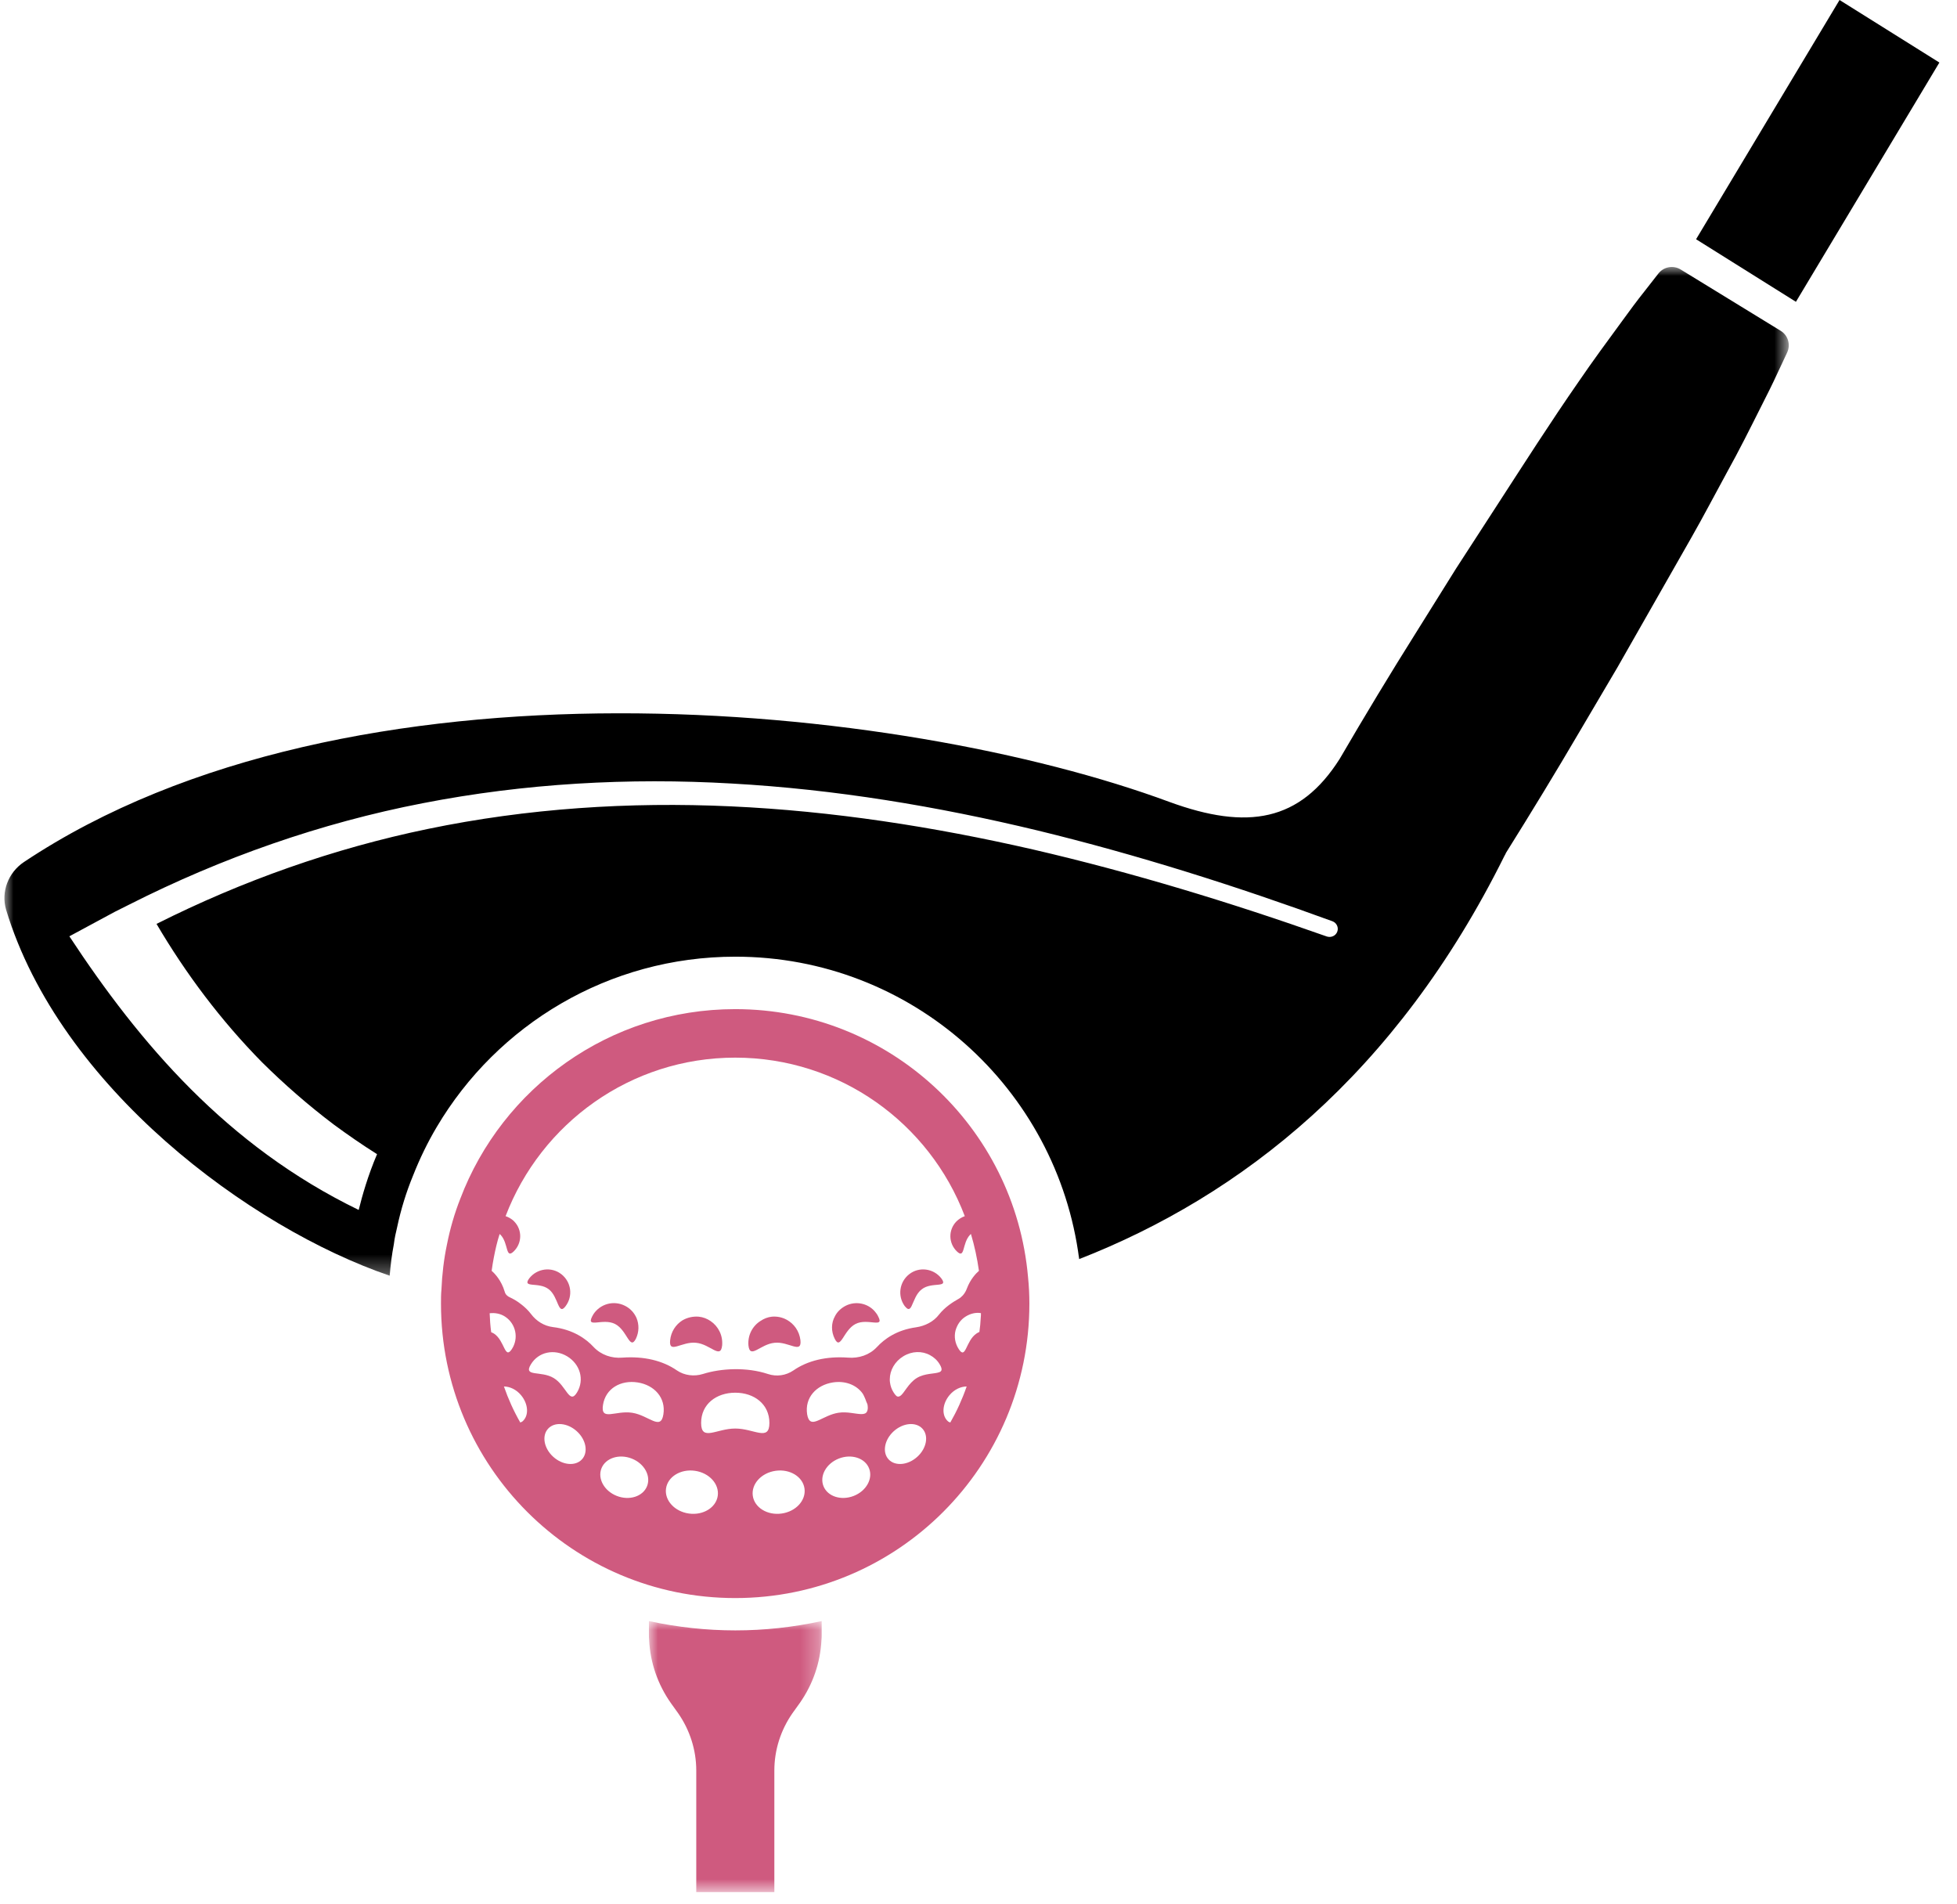
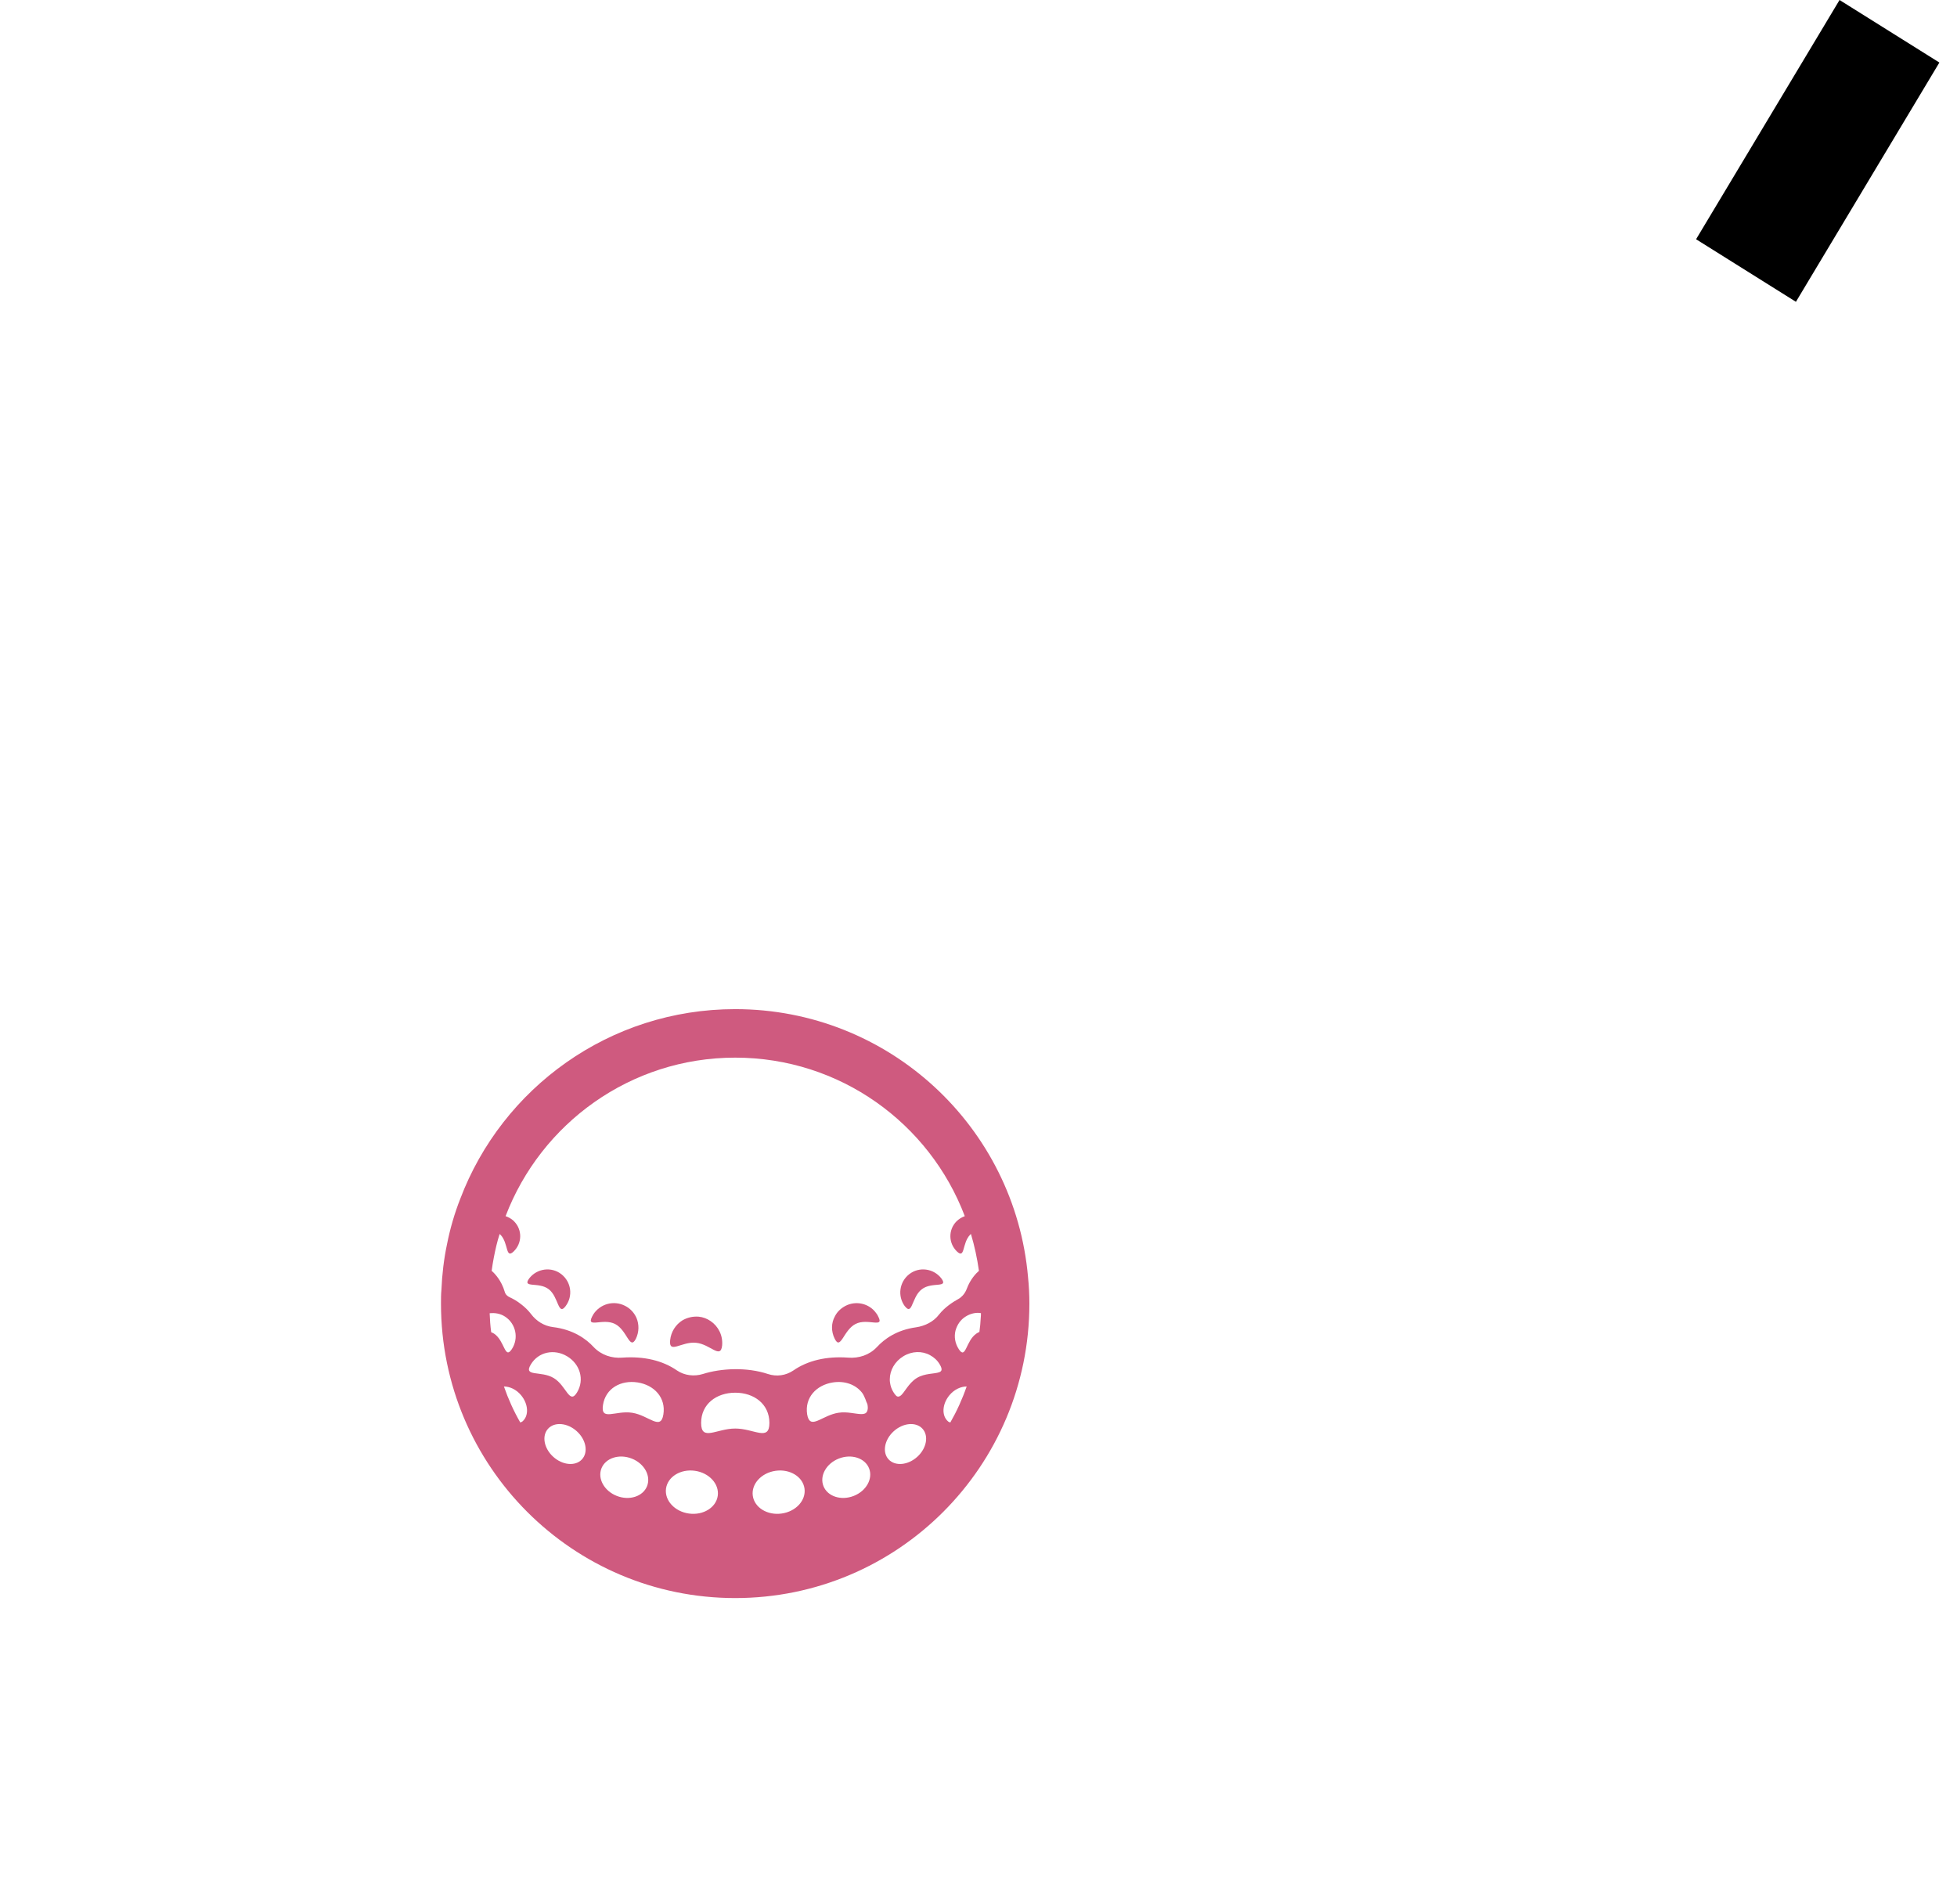
<svg xmlns="http://www.w3.org/2000/svg" xmlns:xlink="http://www.w3.org/1999/xlink" width="110px" height="107px" viewBox="0 0 110 107" version="1.1">
  <title>tee</title>
  <defs>
-     <polygon id="path-1" points="0 0 100.296 0 100.296 56.692 0 56.692" />
    <polygon id="path-3" points="0 0 9.711 0 9.711 15.23 0 15.23" />
  </defs>
  <g id="Page-1" stroke="none" stroke-width="1" fill="none" fill-rule="evenodd">
    <g id="1-tmgc" transform="translate(-888, -916)">
      <g id="tee" transform="translate(888.248, 916)">
        <polygon id="Fill-1" fill="#000000" points="103.15 0 95.086 13.446 100.698 16.962 108.762 3.515" />
        <g id="Group-22" transform="translate(0, 15.005)">
          <g id="Group-4">
            <mask id="mask-2" fill="white">
              <use xlink:href="#path-1" />
            </mask>
            <g id="Clip-3" />
            <path d="M74.919,37.355 C74.832,37.592 74.571,37.704 74.335,37.629 C68.914,35.713 63.406,34.033 57.823,32.739 C52.228,31.457 46.546,30.574 40.827,30.313 C35.12,30.051 29.388,30.425 23.806,31.582 C18.509,32.677 13.374,34.494 8.55,36.92 C10.203,39.732 12.18,42.358 14.468,44.684 C15.736,45.941 17.079,47.111 18.509,48.193 C19.305,48.778 20.113,49.338 20.946,49.861 C20.436,51.055 20.113,52.188 19.914,52.996 C12.504,49.4 7.605,43.627 3.651,37.617 L6.213,36.236 L7.008,35.838 C12.218,33.199 17.788,31.246 23.507,30.138 C29.239,29.019 35.095,28.695 40.889,29.031 C46.695,29.355 52.44,30.313 58.072,31.669 C63.704,33.038 69.225,34.792 74.646,36.771 C74.882,36.858 75.006,37.119 74.919,37.355 M99.84,3.586 L94.22,0.141 C93.807,-0.112 93.272,-0.016 92.971,0.363 C92.71,0.692 92.455,1.023 92.197,1.354 C91.759,1.903 91.343,2.466 90.933,3.033 C90.106,4.161 89.275,5.288 88.488,6.441 C86.894,8.735 85.394,11.088 83.876,13.428 L81.6,16.94 L79.383,20.489 C77.897,22.849 76.457,25.238 75.052,27.648 C72.818,31.171 69.871,31.669 65.482,30.064 C50.376,24.477 19.392,21.242 1.09,33.448 C0.22,34.033 -0.203,35.116 0.095,36.124 C3.116,46.103 13.822,54.017 21.655,56.692 C21.705,56.095 21.779,55.497 21.891,54.913 C21.928,54.589 22.003,54.266 22.077,53.954 C22.289,52.959 22.587,51.989 22.973,51.055 C23.345,50.11 23.793,49.189 24.303,48.33 C27.697,42.594 33.951,38.762 41.088,38.762 C50.998,38.762 59.179,46.165 60.41,55.759 C69.511,52.2 78.214,45.393 84.319,33.088 C84.331,33.062 84.356,33.025 84.369,33.001 C84.375,32.976 84.392,32.946 84.405,32.92 C85.815,30.666 87.199,28.398 88.543,26.103 L90.668,22.499 L92.74,18.862 L94.812,15.225 C95.504,14.014 96.148,12.773 96.819,11.548 C97.498,10.329 98.122,9.076 98.751,7.825 C99.069,7.202 99.382,6.576 99.675,5.938 C99.852,5.56 100.032,5.183 100.207,4.804 C100.411,4.363 100.254,3.839 99.84,3.586" id="Fill-2" fill="#000000" mask="url(#mask-2)" />
          </g>
          <path d="M30.594,57.451 C31.154,57.874 31.116,58.969 31.539,58.409 C31.974,57.837 31.862,57.04 31.303,56.605 C30.744,56.17 29.935,56.281 29.5,56.841 C29.078,57.414 30.035,57.016 30.594,57.451" id="Fill-5" fill="#CF5A7F" />
          <path d="M34.324,59.405 C35.008,59.753 35.145,60.91 35.493,60.238 C35.679,59.852 35.679,59.429 35.53,59.069 C35.406,58.783 35.182,58.533 34.884,58.384 C34.25,58.061 33.491,58.272 33.106,58.857 C33.081,58.907 33.056,58.944 33.031,58.994 C32.695,59.666 33.641,59.056 34.324,59.405" id="Fill-7" fill="#CF5A7F" />
          <path d="M38.875,60.462 C39.683,60.537 40.255,61.408 40.342,60.612 C40.392,60.051 40.131,59.541 39.696,59.243 C39.496,59.106 39.273,59.019 39.024,58.994 C38.689,58.969 38.378,59.044 38.104,59.205 C37.731,59.442 37.47,59.84 37.42,60.313 C37.333,61.122 38.067,60.375 38.875,60.462" id="Fill-9" fill="#CF5A7F" />
          <path d="M50.649,58.446 C50.811,58.645 50.91,58.571 50.997,58.384 C51.122,58.135 51.246,57.687 51.569,57.451 C52.129,57.016 53.086,57.414 52.663,56.841 C52.228,56.281 51.42,56.169 50.861,56.605 C50.301,57.04 50.189,57.837 50.612,58.409 L50.649,58.446 Z" id="Fill-11" fill="#CF5A7F" />
          <path d="M47.839,59.405 C48.511,59.056 49.468,59.666 49.12,58.994 C49.07,58.882 48.996,58.783 48.921,58.695 C48.523,58.235 47.839,58.098 47.28,58.384 C47.019,58.521 46.808,58.72 46.683,58.969 C46.472,59.342 46.459,59.815 46.671,60.238 C47.006,60.91 47.156,59.753 47.839,59.405" id="Fill-13" fill="#CF5A7F" />
-           <path d="M43.289,60.462 C44.085,60.375 44.831,61.122 44.743,60.313 C44.681,59.803 44.383,59.392 43.973,59.168 C43.724,59.031 43.438,58.969 43.139,58.994 C42.903,59.019 42.692,59.106 42.506,59.23 C42.045,59.517 41.772,60.039 41.821,60.612 C41.908,61.408 42.48,60.537 43.289,60.462" id="Fill-15" fill="#CF5A7F" />
          <path d="M27.834,54.353 C27.846,54.353 27.871,54.377 27.884,54.39 C28.344,54.863 28.157,55.784 28.63,55.323 C29.102,54.863 29.115,54.116 28.655,53.643 C28.63,53.618 28.617,53.606 28.592,53.581 C28.456,53.469 28.319,53.395 28.17,53.345 C30.159,48.131 35.194,44.436 41.076,44.436 C46.969,44.436 52.004,48.131 53.981,53.345 C53.807,53.407 53.646,53.507 53.509,53.643 C53.049,54.116 53.061,54.863 53.534,55.323 C54.007,55.784 53.82,54.863 54.28,54.39 C54.292,54.377 54.305,54.353 54.329,54.353 C54.529,55.025 54.677,55.709 54.777,56.418 C54.616,56.555 54.292,56.891 54.093,57.426 C54.044,57.563 53.969,57.687 53.87,57.799 C53.795,57.874 53.72,57.949 53.621,57.999 C53.31,58.173 52.863,58.459 52.539,58.869 C52.228,59.28 51.743,59.517 51.246,59.591 C50.152,59.741 49.456,60.251 49.033,60.711 C48.623,61.147 48.026,61.346 47.417,61.296 C46.211,61.209 45.154,61.457 44.345,62.018 C43.923,62.304 43.401,62.378 42.916,62.216 C41.722,61.819 40.28,61.893 39.26,62.216 C38.775,62.366 38.228,62.304 37.806,62.018 C36.997,61.457 35.94,61.209 34.735,61.296 C34.138,61.346 33.541,61.147 33.118,60.699 C32.695,60.238 31.962,59.715 30.831,59.579 C30.333,59.517 29.898,59.243 29.6,58.845 C29.438,58.633 29.251,58.459 29.077,58.322 C28.816,58.11 28.58,57.986 28.418,57.911 C28.269,57.849 28.157,57.737 28.12,57.588 C27.933,56.953 27.561,56.568 27.387,56.418 C27.424,56.157 27.461,55.908 27.511,55.659 C27.598,55.211 27.697,54.776 27.834,54.353 M54.889,58.795 C54.889,58.882 54.889,58.982 54.877,59.069 C54.864,59.33 54.84,59.591 54.802,59.852 C54.752,59.877 54.69,59.902 54.64,59.94 C54.031,60.35 54.044,61.433 53.646,60.823 C53.435,60.5 53.372,60.126 53.459,59.778 C53.559,59.429 53.745,59.168 54.019,58.994 C54.292,58.82 54.603,58.745 54.889,58.795 M53.053,64.89 C52.669,64.575 52.7,63.91 53.122,63.405 C53.394,63.08 53.757,62.92 54.087,62.917 C53.841,63.628 53.534,64.303 53.167,64.942 C53.13,64.921 53.086,64.917 53.053,64.89 M49.985,65.435 C50.51,64.958 51.232,64.892 51.599,65.287 C51.966,65.683 51.838,66.391 51.313,66.868 C50.789,67.345 50.066,67.411 49.699,67.015 C49.333,66.62 49.461,65.912 49.985,65.435 M50.525,61.221 C51.01,60.923 51.582,60.91 52.03,61.159 C52.241,61.271 52.44,61.445 52.576,61.682 C52.738,61.955 52.689,62.067 52.539,62.117 C52.291,62.216 51.731,62.167 51.284,62.441 C50.799,62.739 50.575,63.312 50.351,63.448 C50.276,63.498 50.214,63.498 50.152,63.461 C50.065,63.386 50.028,63.324 49.978,63.249 C49.866,63.075 49.804,62.888 49.779,62.702 C49.766,62.639 49.766,62.578 49.766,62.515 C49.766,62.005 50.053,61.507 50.525,61.221 M48.491,64.314 C48.388,64.551 48.045,64.462 47.596,64.404 C47.373,64.374 47.128,64.355 46.873,64.395 C46.037,64.526 45.418,65.233 45.189,64.722 C45.162,64.659 45.137,64.588 45.121,64.486 C44.974,63.548 45.63,62.837 46.568,62.69 C47.233,62.586 47.849,62.807 48.21,63.272 C48.279,63.361 48.323,63.468 48.371,63.575 C48.394,63.631 48.419,63.685 48.435,63.744 C48.458,63.818 48.503,63.874 48.516,63.955 C48.543,64.128 48.527,64.233 48.491,64.314 M48.6,67.516 C48.832,68.096 48.446,68.791 47.739,69.068 C47.032,69.346 46.271,69.1 46.039,68.521 C45.807,67.941 46.193,67.246 46.9,66.969 C47.607,66.691 48.369,66.936 48.6,67.516 M40.096,69.06 C40.003,69.724 39.277,70.171 38.474,70.058 C37.672,69.946 37.096,69.318 37.188,68.654 C37.281,67.99 38.007,67.543 38.81,67.656 C39.612,67.768 40.188,68.397 40.096,69.06 M43.351,67.656 C44.154,67.543 44.879,67.99 44.972,68.654 C45.064,69.318 44.489,69.946 43.686,70.058 C42.884,70.171 42.158,69.724 42.065,69.06 C41.973,68.397 42.548,67.768 43.351,67.656 M41.08,65.281 C40.02,65.281 39.161,66.027 39.161,64.967 C39.161,63.906 40.02,63.267 41.08,63.267 C42.14,63.267 42.999,63.906 42.999,64.967 C42.999,66.027 42.14,65.281 41.08,65.281 M33.645,63.955 C33.791,63.017 34.655,62.544 35.593,62.69 C36.53,62.837 37.187,63.548 37.04,64.486 C36.893,65.425 36.225,64.542 35.287,64.395 C34.349,64.248 33.498,64.893 33.645,63.955 M35.261,66.969 C35.968,67.246 36.353,67.941 36.121,68.521 C35.89,69.1 35.128,69.346 34.421,69.068 C33.714,68.791 33.329,68.096 33.56,67.516 C33.792,66.936 34.553,66.691 35.261,66.969 M32.461,67.015 C32.094,67.411 31.372,67.345 30.847,66.868 C30.323,66.391 30.195,65.683 30.562,65.287 C30.928,64.892 31.651,64.958 32.175,65.435 C32.7,65.912 32.828,66.62 32.461,67.015 M32.188,63.248 C31.756,63.966 31.594,62.876 30.876,62.444 C30.158,62.011 29.155,62.399 29.588,61.681 C30.02,60.962 30.914,60.791 31.632,61.223 C32.35,61.656 32.62,62.529 32.188,63.248 M29.038,63.405 C29.46,63.91 29.491,64.575 29.108,64.89 C29.075,64.916 29.032,64.921 28.996,64.941 C28.629,64.303 28.323,63.628 28.077,62.917 C28.406,62.921 28.767,63.081 29.038,63.405 M27.361,59.865 C27.312,59.506 27.288,59.16 27.275,58.802 C27.571,58.769 27.878,58.818 28.145,58.994 C28.753,59.395 28.92,60.213 28.52,60.82 C28.119,61.428 28.127,60.345 27.519,59.945 C27.47,59.912 27.416,59.892 27.362,59.87 C27.362,59.868 27.362,59.867 27.361,59.865 M41.076,41.71 C34.013,41.71 27.983,46.14 25.621,52.374 C25.298,53.195 25.049,54.054 24.875,54.937 C24.701,55.759 24.601,56.617 24.564,57.476 C24.539,57.737 24.539,57.999 24.539,58.26 C24.539,67.406 31.949,74.809 41.076,74.809 C50.214,74.809 57.612,67.406 57.612,58.26 C57.612,57.762 57.587,57.264 57.537,56.779 C56.804,48.33 49.717,41.71 41.076,41.71" id="Fill-17" fill="#CF5A7F" />
          <g id="Group-21" transform="translate(36.227, 76.103)">
            <mask id="mask-4" fill="white">
              <use xlink:href="#path-3" />
            </mask>
            <g id="Clip-20" />
-             <path d="M0,0 L0,0.747 C0,0.858 0,0.971 0.012,1.07 C0.075,2.339 0.497,3.559 1.231,4.604 L1.641,5.176 C2.3,6.122 2.661,7.242 2.661,8.399 L2.661,15.23 L7.05,15.23 L7.05,8.399 C7.05,7.242 7.41,6.122 8.069,5.176 L8.48,4.604 C9.213,3.559 9.636,2.339 9.698,1.07 C9.711,0.971 9.711,0.858 9.711,0.747 L9.711,0 C6.478,0.697 3.245,0.697 0,0" id="Fill-19" fill="#CF5A7F" mask="url(#mask-4)" />
          </g>
        </g>
      </g>
    </g>
  </g>
</svg>